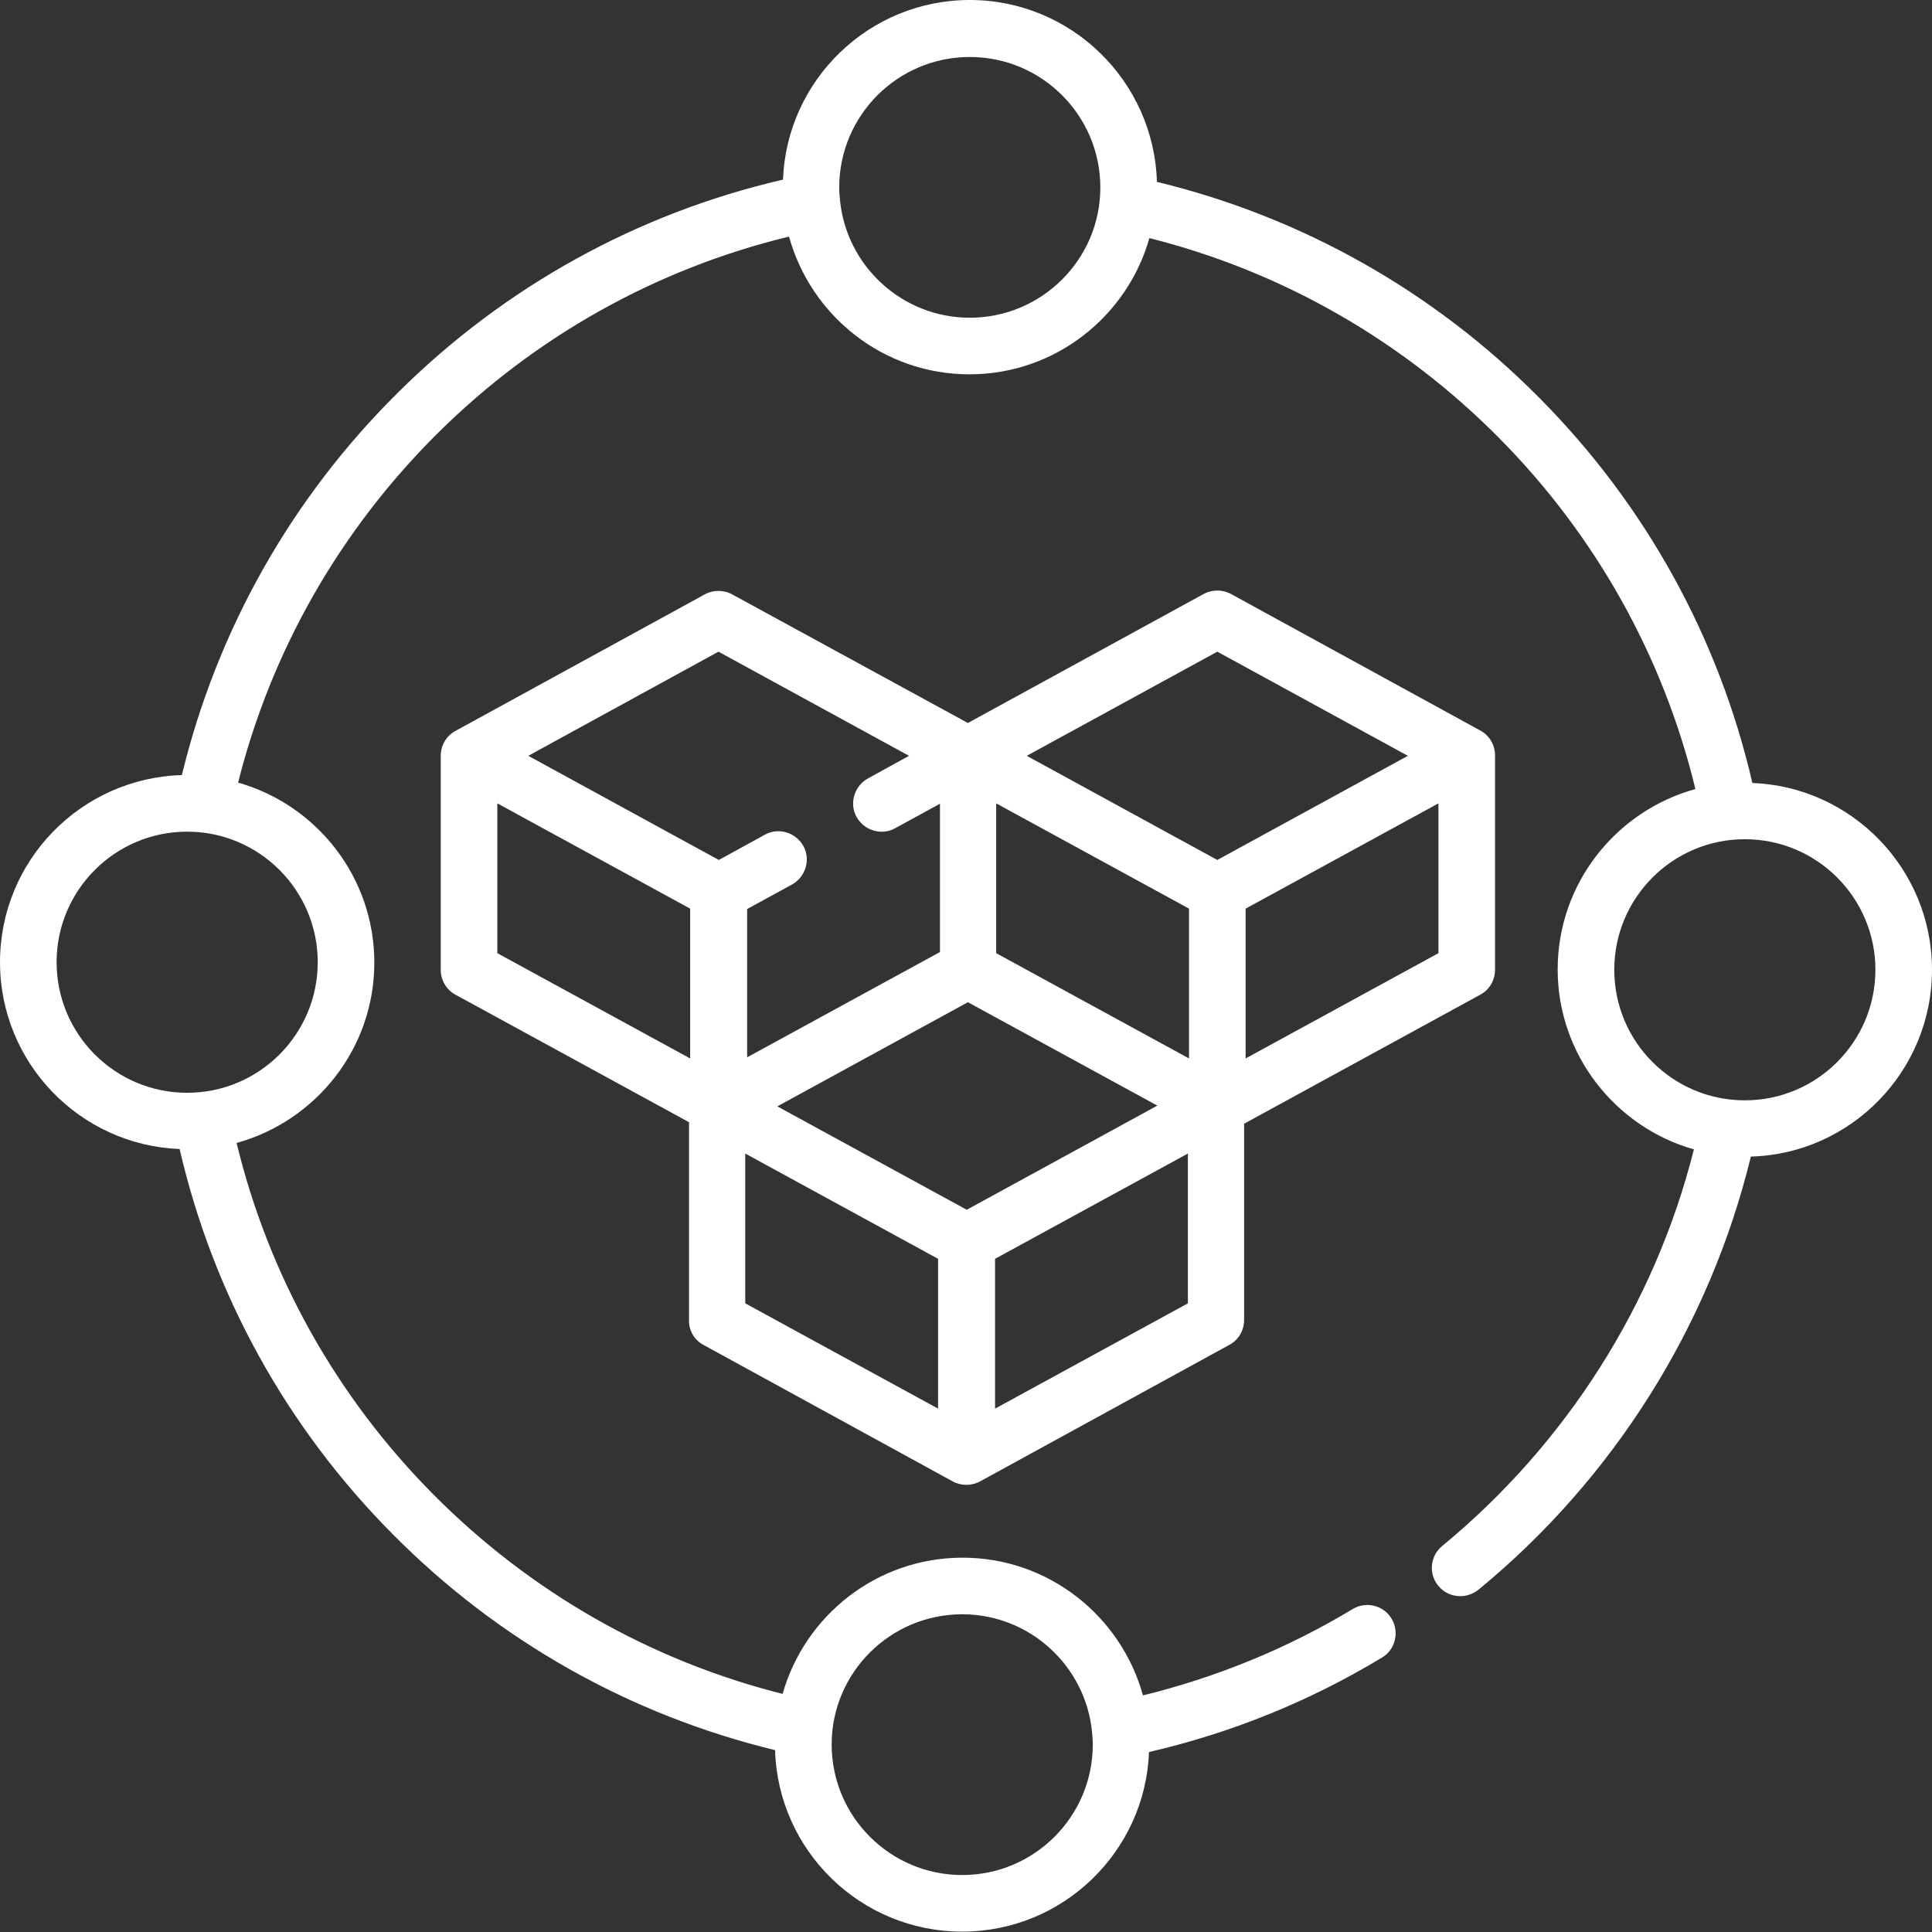
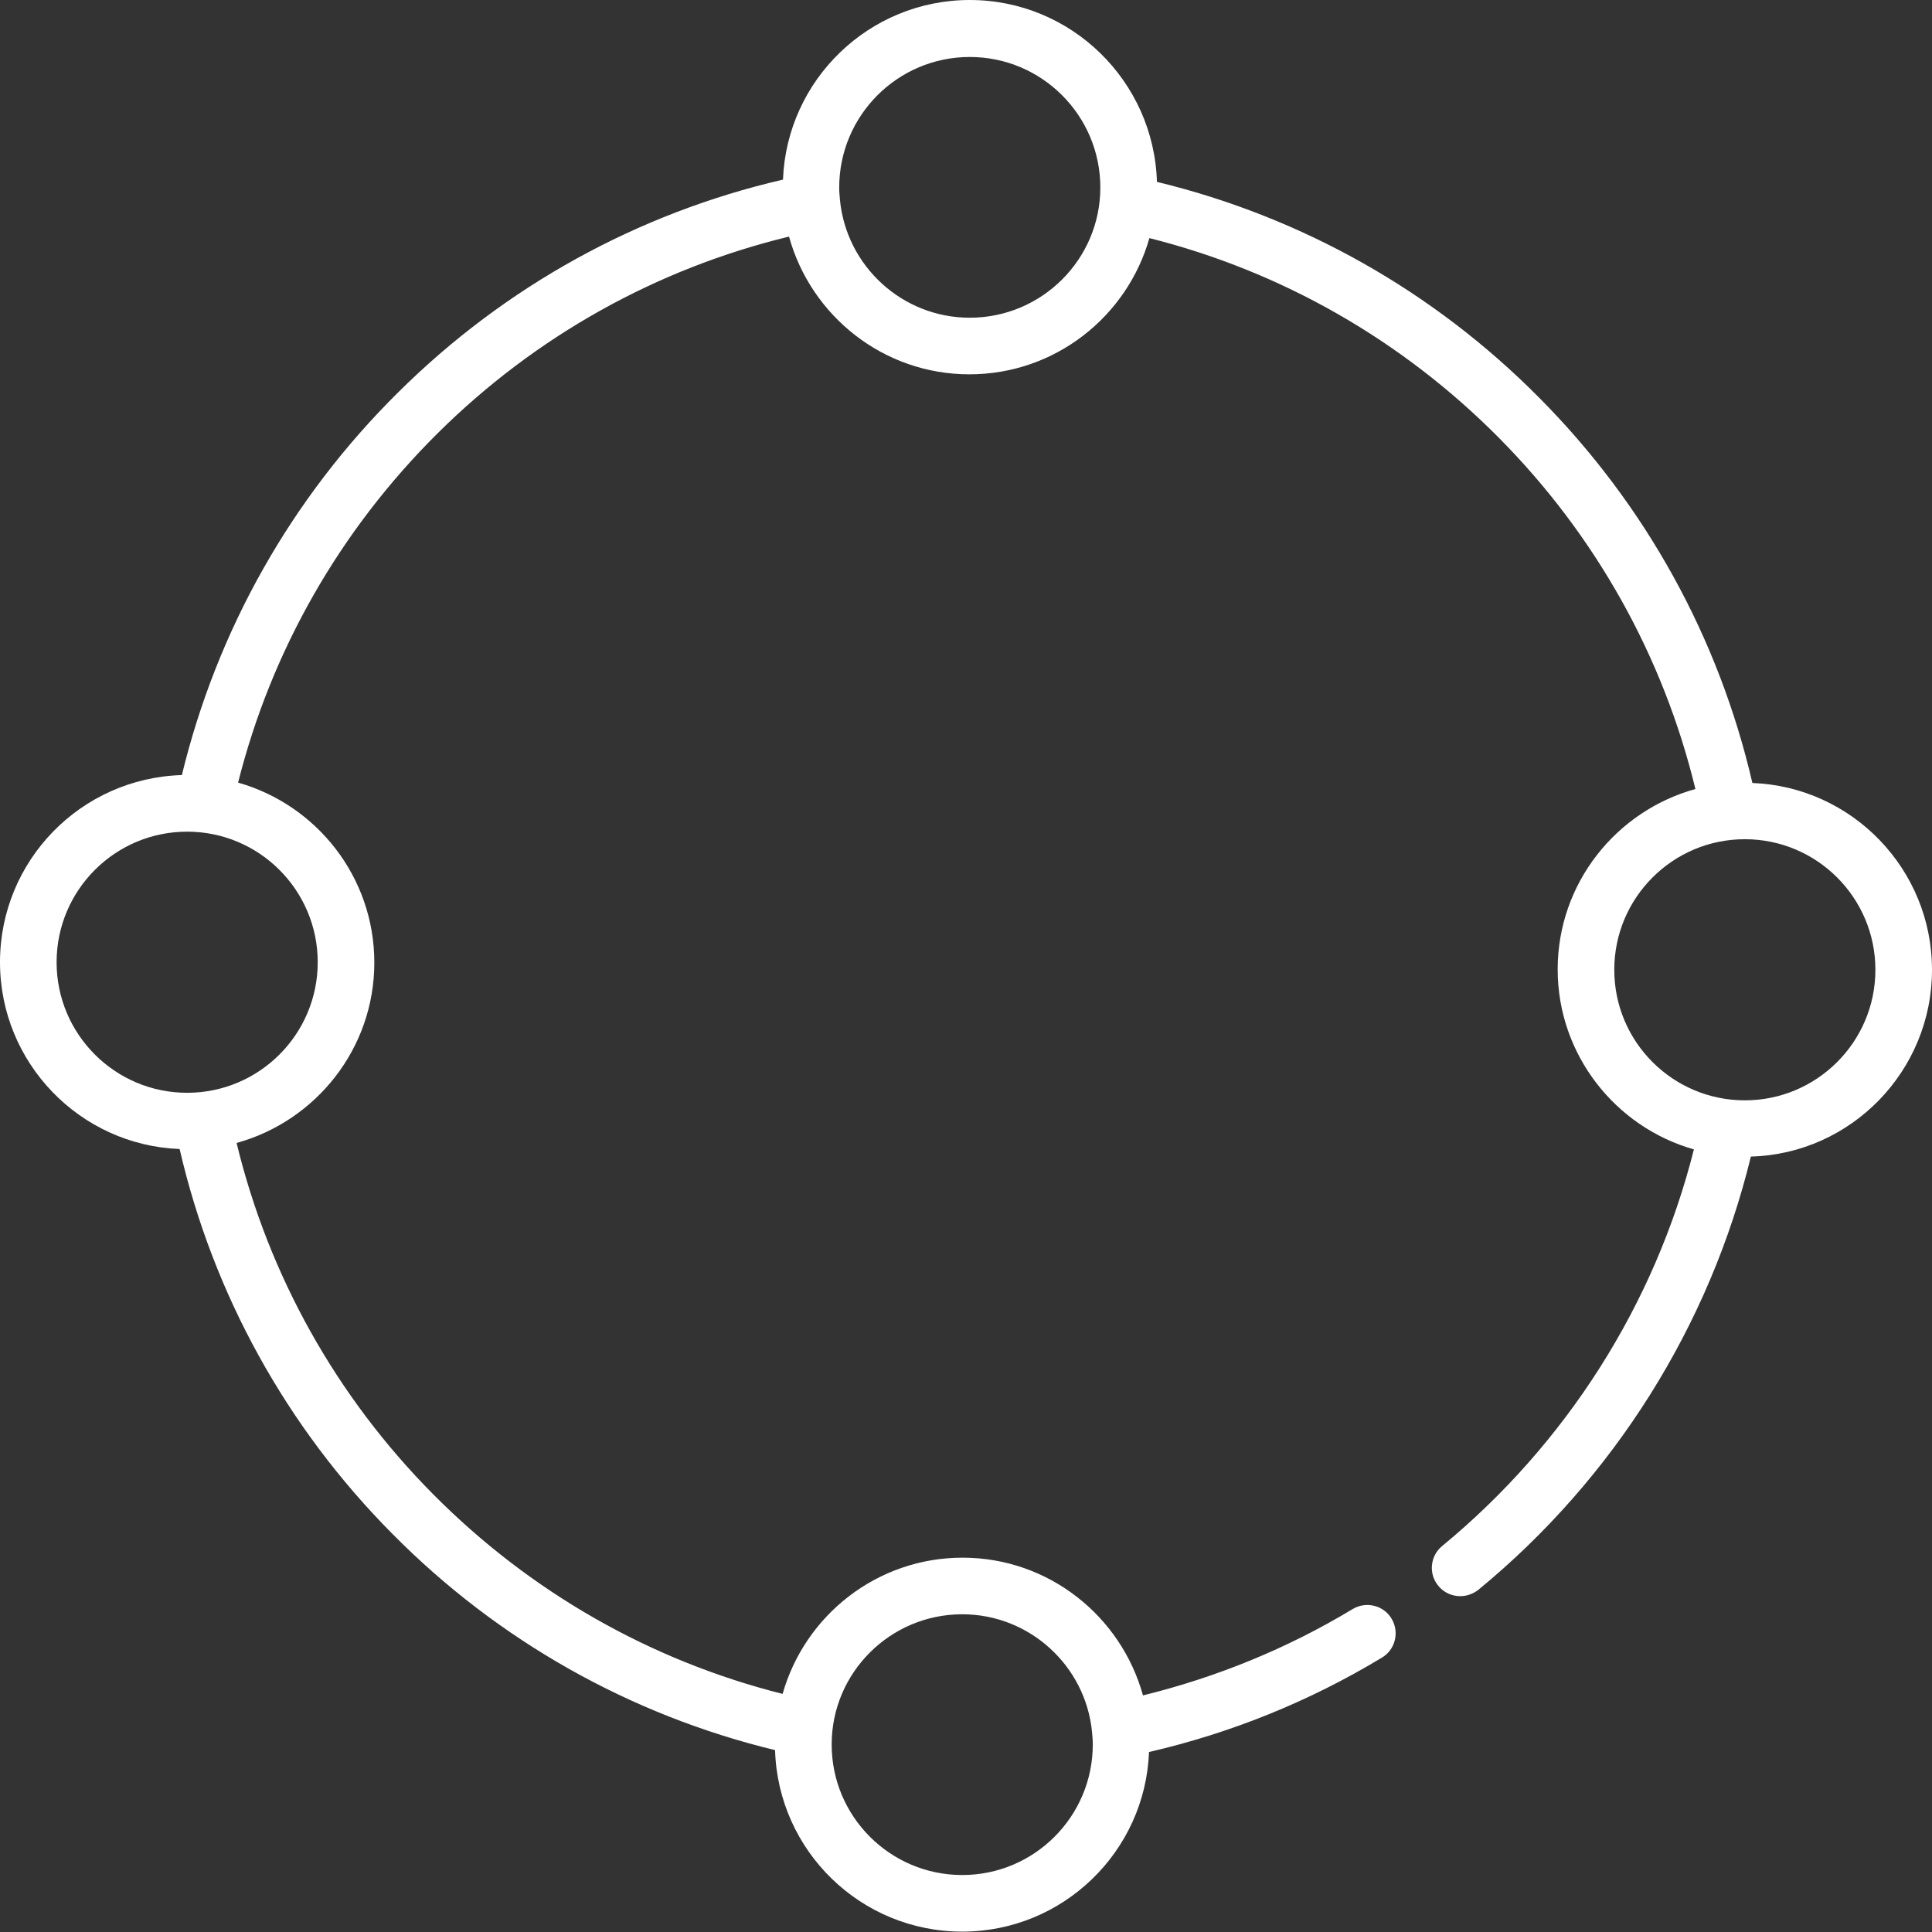
<svg xmlns="http://www.w3.org/2000/svg" version="1.1" id="Layer_1" x="0px" y="0px" viewBox="0 0 512 512" style="enable-background:new 0 0 512 512;" xml:space="preserve">
  <rect x="0" y="0" width="512" height="512" fill="#333333" stroke="none" />
  <style type="text/css">
	.st0{fill:#FFFFFF;}
</style>
-   <path class="st0" d="M186.4,356.4l66.1,36.2c1.1,0.6,2.4,0.9,3.6,0.9s2.5-0.3,3.6-0.9l66.1-36.2c2.4-1.3,3.9-3.8,3.9-6.6v-52  l62.6-34.2c2.4-1.3,3.9-3.8,3.9-6.6c0,0,0-56.4,0-56.8c0-2.8-1.5-5.3-3.9-6.6l-66.1-36.2c-2.2-1.2-5-1.2-7.2,0l-62.5,34.2L194,157.5  c-2.2-1.2-5-1.2-7.2,0l-66.1,36.2c-2.4,1.3-3.9,3.8-3.9,6.6V257c0,2.8,1.5,5.3,3.9,6.6l61.9,33.8v52.4  C182.5,352.6,184,355.1,186.4,356.4z M256.2,320.6L206,293.2l50.5-27.6l50.2,27.4L256.2,320.6z M315.1,280.5L264,252.6v-39.7  l51.1,27.9V280.5z M197.5,305.7l51.1,27.9v39.7l-51.1-27.9V305.7z M263.7,373.3v-39.7l51.1-27.9v39.7L263.7,373.3z M330.1,280.5  v-39.7l51.1-27.9v39.7L330.1,280.5z M322.6,172.7l50.5,27.6l-50.5,27.6l-50.5-27.6L322.6,172.7z M190.4,172.7l50.5,27.6l-10.9,6  c-3.6,2-5,6.6-3,10.2c2,3.6,6.6,5,10.2,3l11.9-6.5v39.3l-51.1,27.9v-39.3l11.9-6.5c3.6-2,5-6.6,3-10.2c-2-3.6-6.6-5-10.2-3  l-12.2,6.7l-50.5-27.6L190.4,172.7z M131.8,212.9l51.1,27.9v39.7l-51.1-27.9V212.9z" />
  <path class="st0" d="M512,257c0-26.7-21.2-48.5-47.6-49.5c-8.9-38.5-28.3-73.7-56.4-102c-28-28.3-63-48-101.4-57.3  C305.8,21.5,283.9,0,257,0c-26.7,0-48.5,21.2-49.5,47.6c-38.5,8.9-73.7,28.3-102,56.4c-28.3,28-48,63-57.3,101.4  C21.4,206.2,0,228.1,0,255c0,26.7,21.2,48.5,47.6,49.5c8.9,38.5,28.3,73.7,56.4,102c28,28.3,63,48,101.4,57.3  c0.8,26.7,22.7,48.1,49.6,48.1c26.7,0,48.5-21.2,49.5-47.6c21.7-5,42.5-13.4,61.7-25c3.6-2.1,4.7-6.8,2.6-10.3  c-2.1-3.6-6.8-4.7-10.3-2.6c-17.4,10.5-36.1,18.1-55.6,22.9c-5.8-21-25-36.5-47.8-36.5c-22.7,0-41.8,15.3-47.7,36.1  c-35-8.8-66.9-27-92.6-52.9c-25.7-25.9-43.6-58-52.1-93.1c21-5.8,36.5-25,36.5-47.8c0-22.7-15.3-41.8-36.1-47.7  c8.8-35,27-66.9,52.9-92.6c25.9-25.7,58-43.6,93.1-52.1c5.8,21,25,36.5,47.8,36.5c22.7,0,41.8-15.3,47.7-36.1  c35,8.8,66.9,27,92.6,52.9c25.7,25.9,43.6,58,52.1,93.1c-21,5.8-36.5,25-36.5,47.8c0,22.6,15.3,41.8,36.1,47.7  c-10.3,41-33.8,78-66.7,105.1c-3.2,2.6-3.7,7.4-1,10.6c1.5,1.8,3.6,2.7,5.8,2.7c1.7,0,3.4-0.6,4.8-1.7c35.9-29.5,61.3-70,72.2-114.8  C490.5,305.8,512,283.9,512,257z M255,427.8c17.9,0,32.7,13.7,34.4,31.2c0,0,0,0,0,0c0.1,1.1,0.2,2.2,0.2,3.3  c0,19.1-15.5,34.6-34.6,34.6c-19.1,0-34.6-15.5-34.6-34.6C220.4,443.3,235.9,427.8,255,427.8z M84.2,255c0,19.1-15.5,34.6-34.6,34.6  C30.5,289.6,15,274.1,15,255c0-19.1,15.5-34.6,34.6-34.6C68.7,220.4,84.2,235.9,84.2,255z M257,84.2c-17.9,0-32.7-13.7-34.4-31.2  c0,0,0,0,0,0c-0.1-1.1-0.2-2.2-0.2-3.3c0-19.1,15.5-34.6,34.6-34.6c19.1,0,34.6,15.5,34.6,34.6C291.6,68.7,276.1,84.2,257,84.2z   M462.4,291.6c-19.1,0-34.6-15.5-34.6-34.6c0-19.1,15.5-34.6,34.6-34.6c19.1,0,34.6,15.5,34.6,34.6  C497,276.1,481.5,291.6,462.4,291.6z" />
</svg>